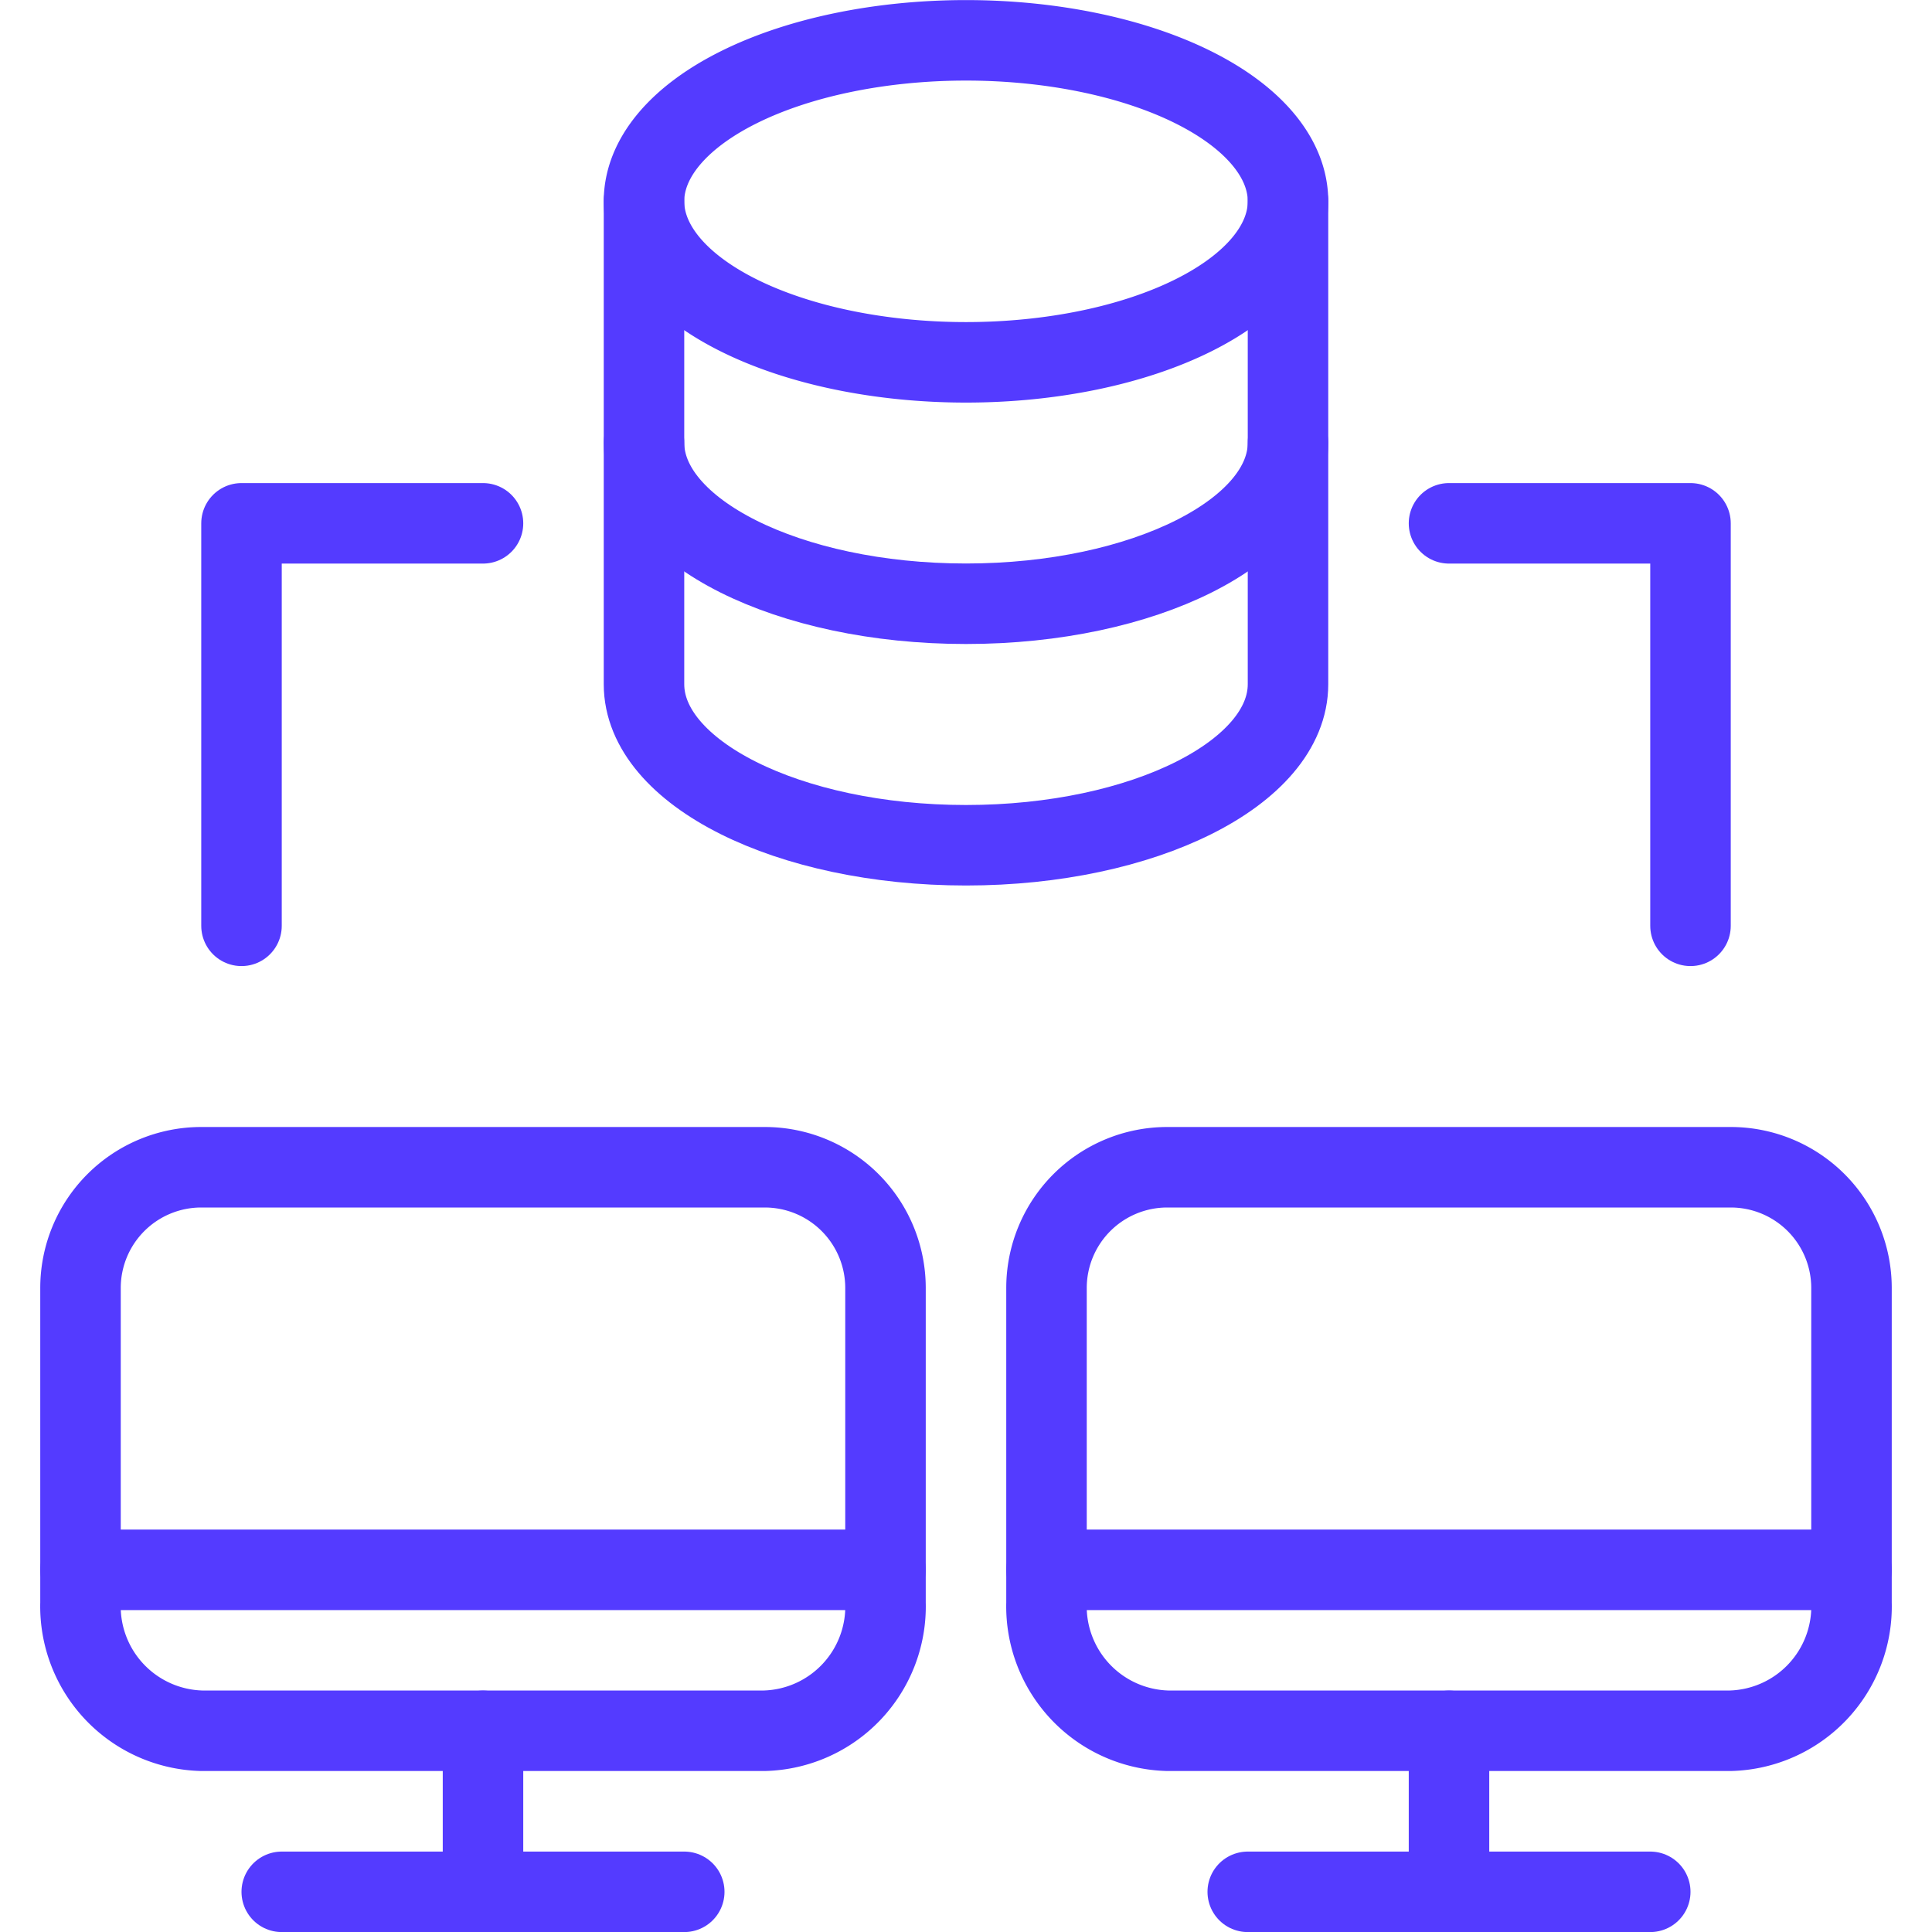
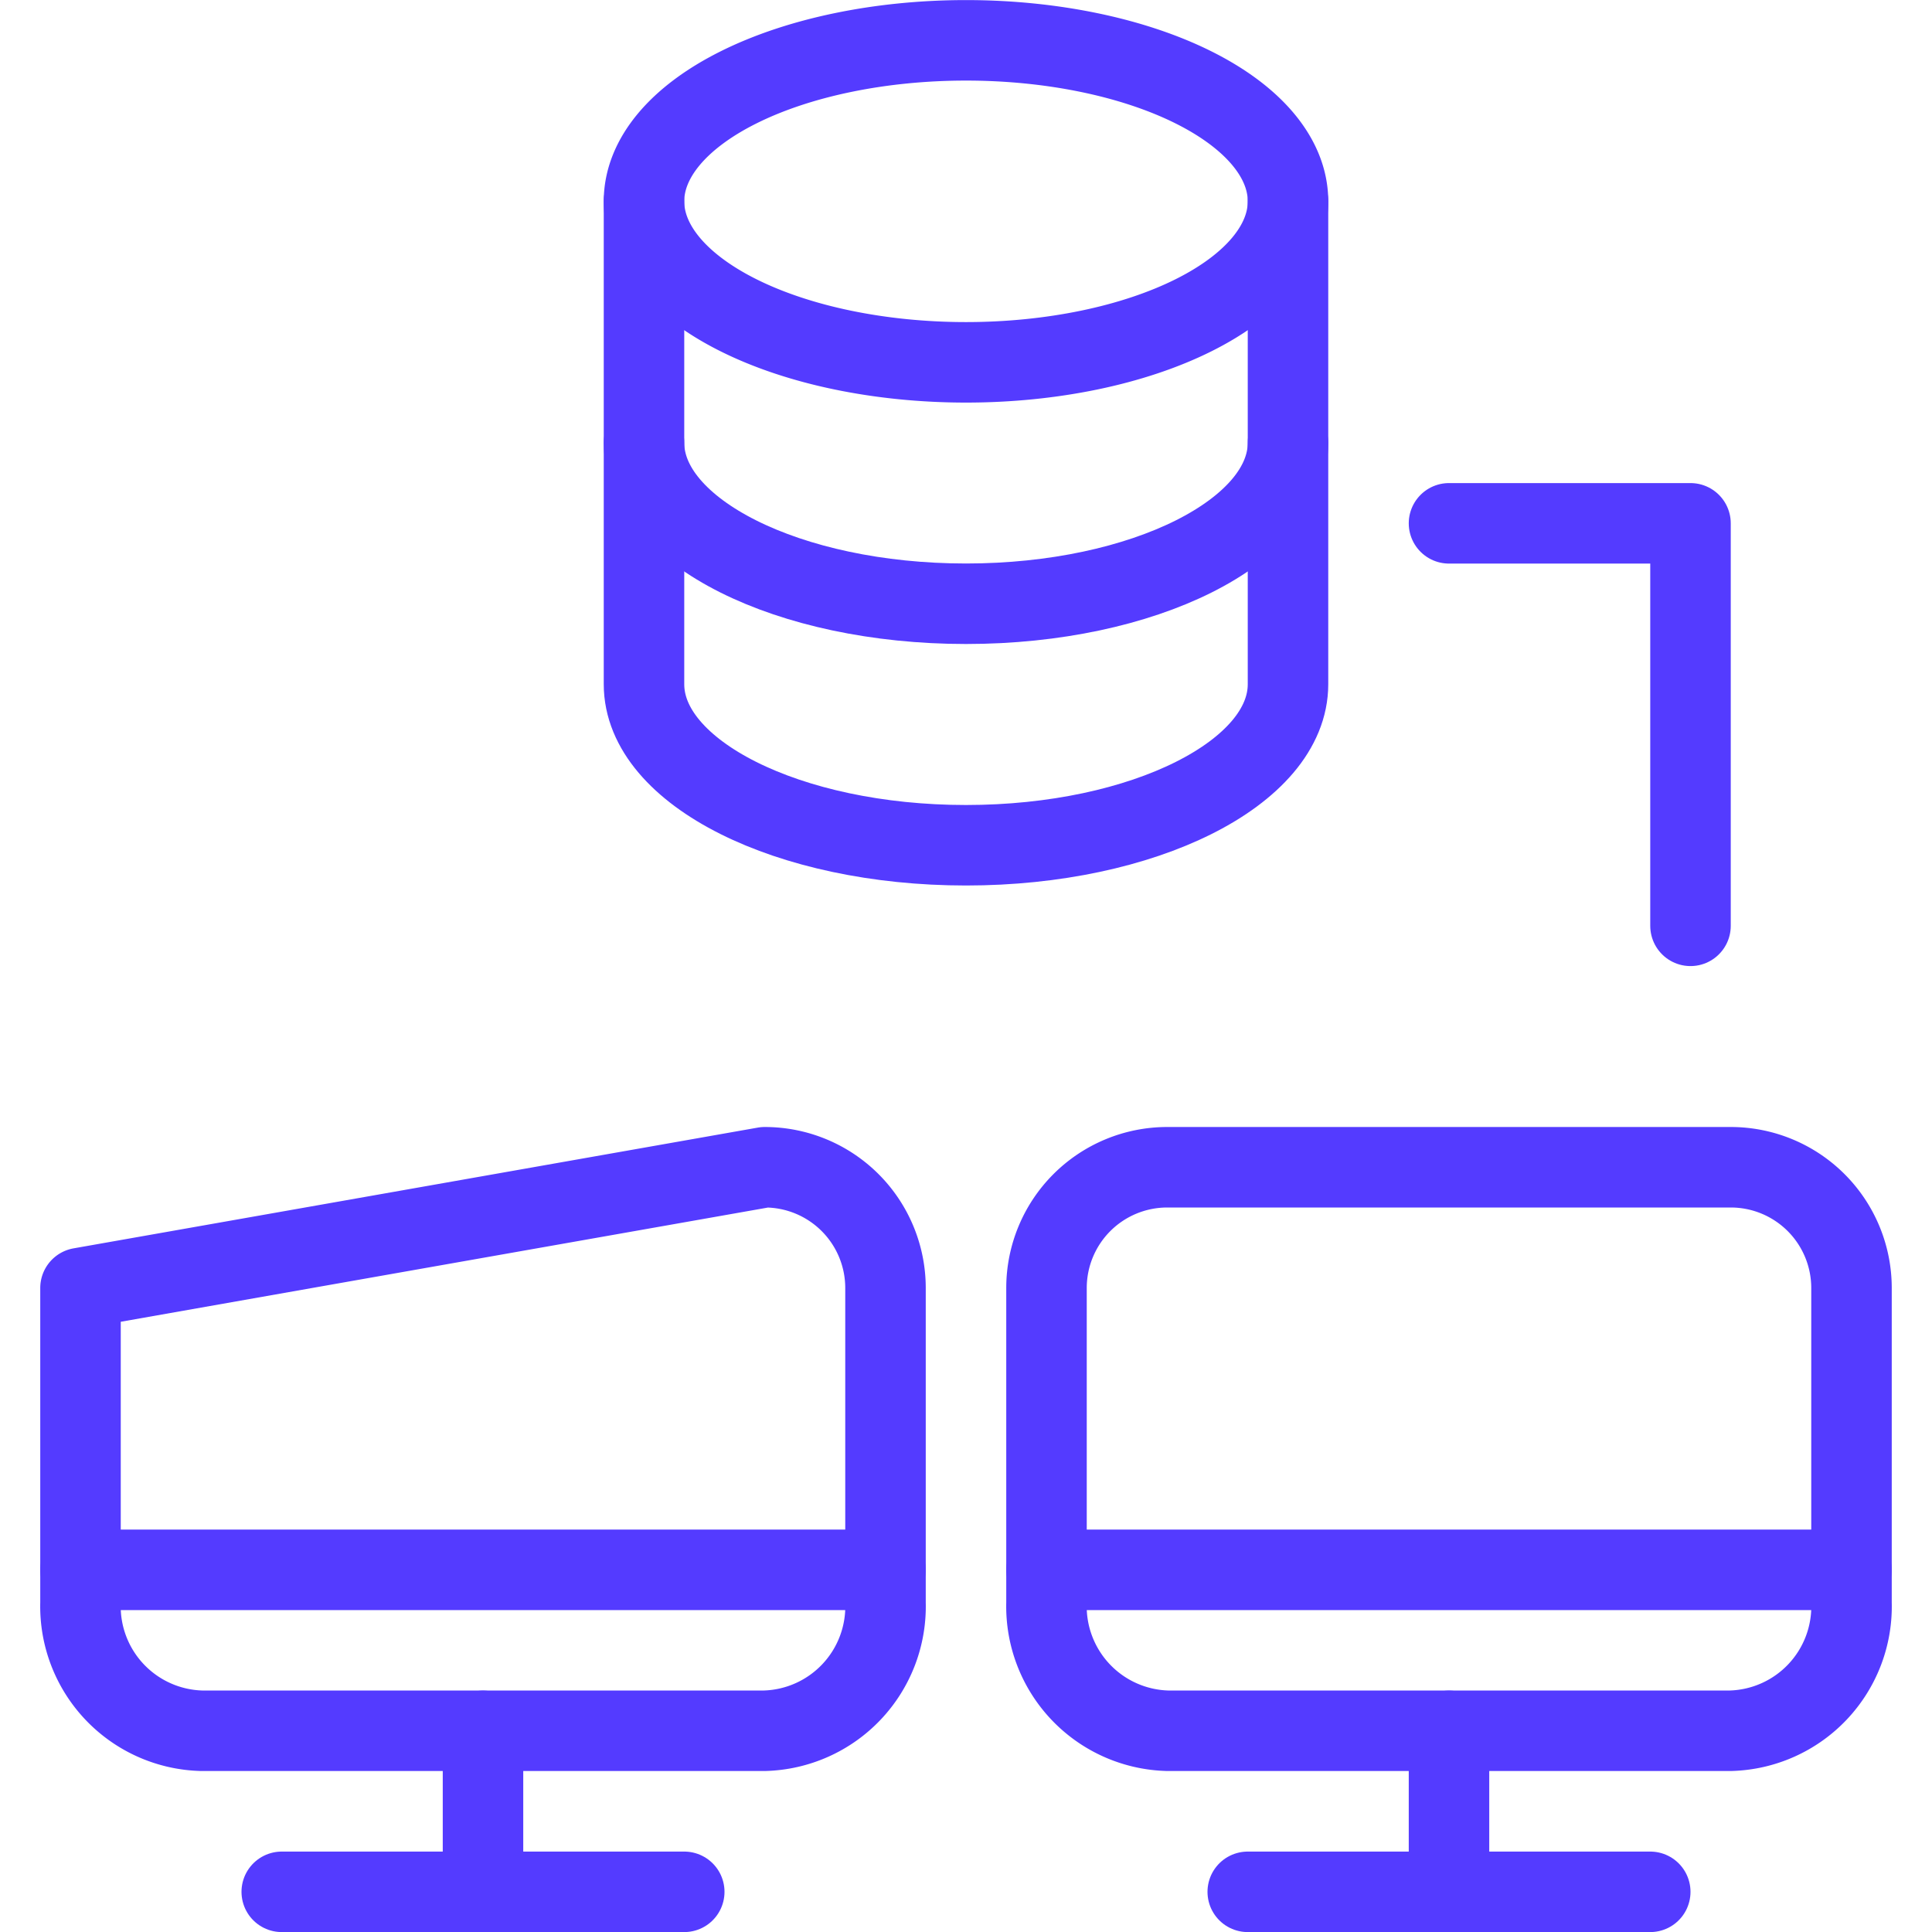
<svg xmlns="http://www.w3.org/2000/svg" viewBox="0 0 24 24" height="48" width="48">
  <path d="M8.000 2.501 A4 2 0 1 0 16.000 2.501 A4 2 0 1 0 8.000 2.501 Z" fill="none" stroke="#543bff" stroke-linecap="round" stroke-linejoin="round" />
  <path d="M8,5.5c0,1.1,1.791,2,4,2s4-.9,4-2" fill="none" stroke="#543bff" stroke-linecap="round" stroke-linejoin="round" />
  <path d="M16,2.5v6c0,1.1-1.791,2-4,2s-4-.9-4-2v-6" fill="none" stroke="#543bff" stroke-linecap="round" stroke-linejoin="round" />
  <path d="M3.5 23.501L8.5 23.501" fill="none" stroke="#543bff" stroke-linecap="round" stroke-linejoin="round" />
  <path d="M6 21.501L6 23.501" fill="none" stroke="#543bff" stroke-linecap="round" stroke-linejoin="round" />
  <path d="M1 19.501L11 19.501" fill="none" stroke="#543bff" stroke-linecap="round" stroke-linejoin="round" />
-   <path d="M9.5,14.5A1.5,1.5,0,0,1,11,16v3.912A1.545,1.545,0,0,1,9.5,21.5h-7A1.546,1.546,0,0,1,1,19.913V16a1.5,1.5,0,0,1,1.5-1.5Z" fill="none" stroke="#543bff" stroke-linecap="round" stroke-linejoin="round" />
+   <path d="M9.5,14.5A1.5,1.5,0,0,1,11,16v3.912A1.545,1.545,0,0,1,9.5,21.5h-7A1.546,1.546,0,0,1,1,19.913V16Z" fill="none" stroke="#543bff" stroke-linecap="round" stroke-linejoin="round" />
  <path d="M15.5 23.501L20.5 23.501" fill="none" stroke="#543bff" stroke-linecap="round" stroke-linejoin="round" />
  <path d="M18 21.501L18 23.501" fill="none" stroke="#543bff" stroke-linecap="round" stroke-linejoin="round" />
  <path d="M13 19.501L23 19.501" fill="none" stroke="#543bff" stroke-linecap="round" stroke-linejoin="round" />
  <path d="M21.5,14.5A1.5,1.5,0,0,1,23,16v3.912A1.545,1.545,0,0,1,21.5,21.5h-7A1.546,1.546,0,0,1,13,19.913V16a1.5,1.5,0,0,1,1.5-1.5Z" fill="none" stroke="#543bff" stroke-linecap="round" stroke-linejoin="round" />
  <path d="M18 6.501L21 6.501 21 11.501" fill="none" stroke="#543bff" stroke-linecap="round" stroke-linejoin="round" />
-   <path d="M6 6.501L3 6.501 3 11.501" fill="none" stroke="#543bff" stroke-linecap="round" stroke-linejoin="round" />
</svg>